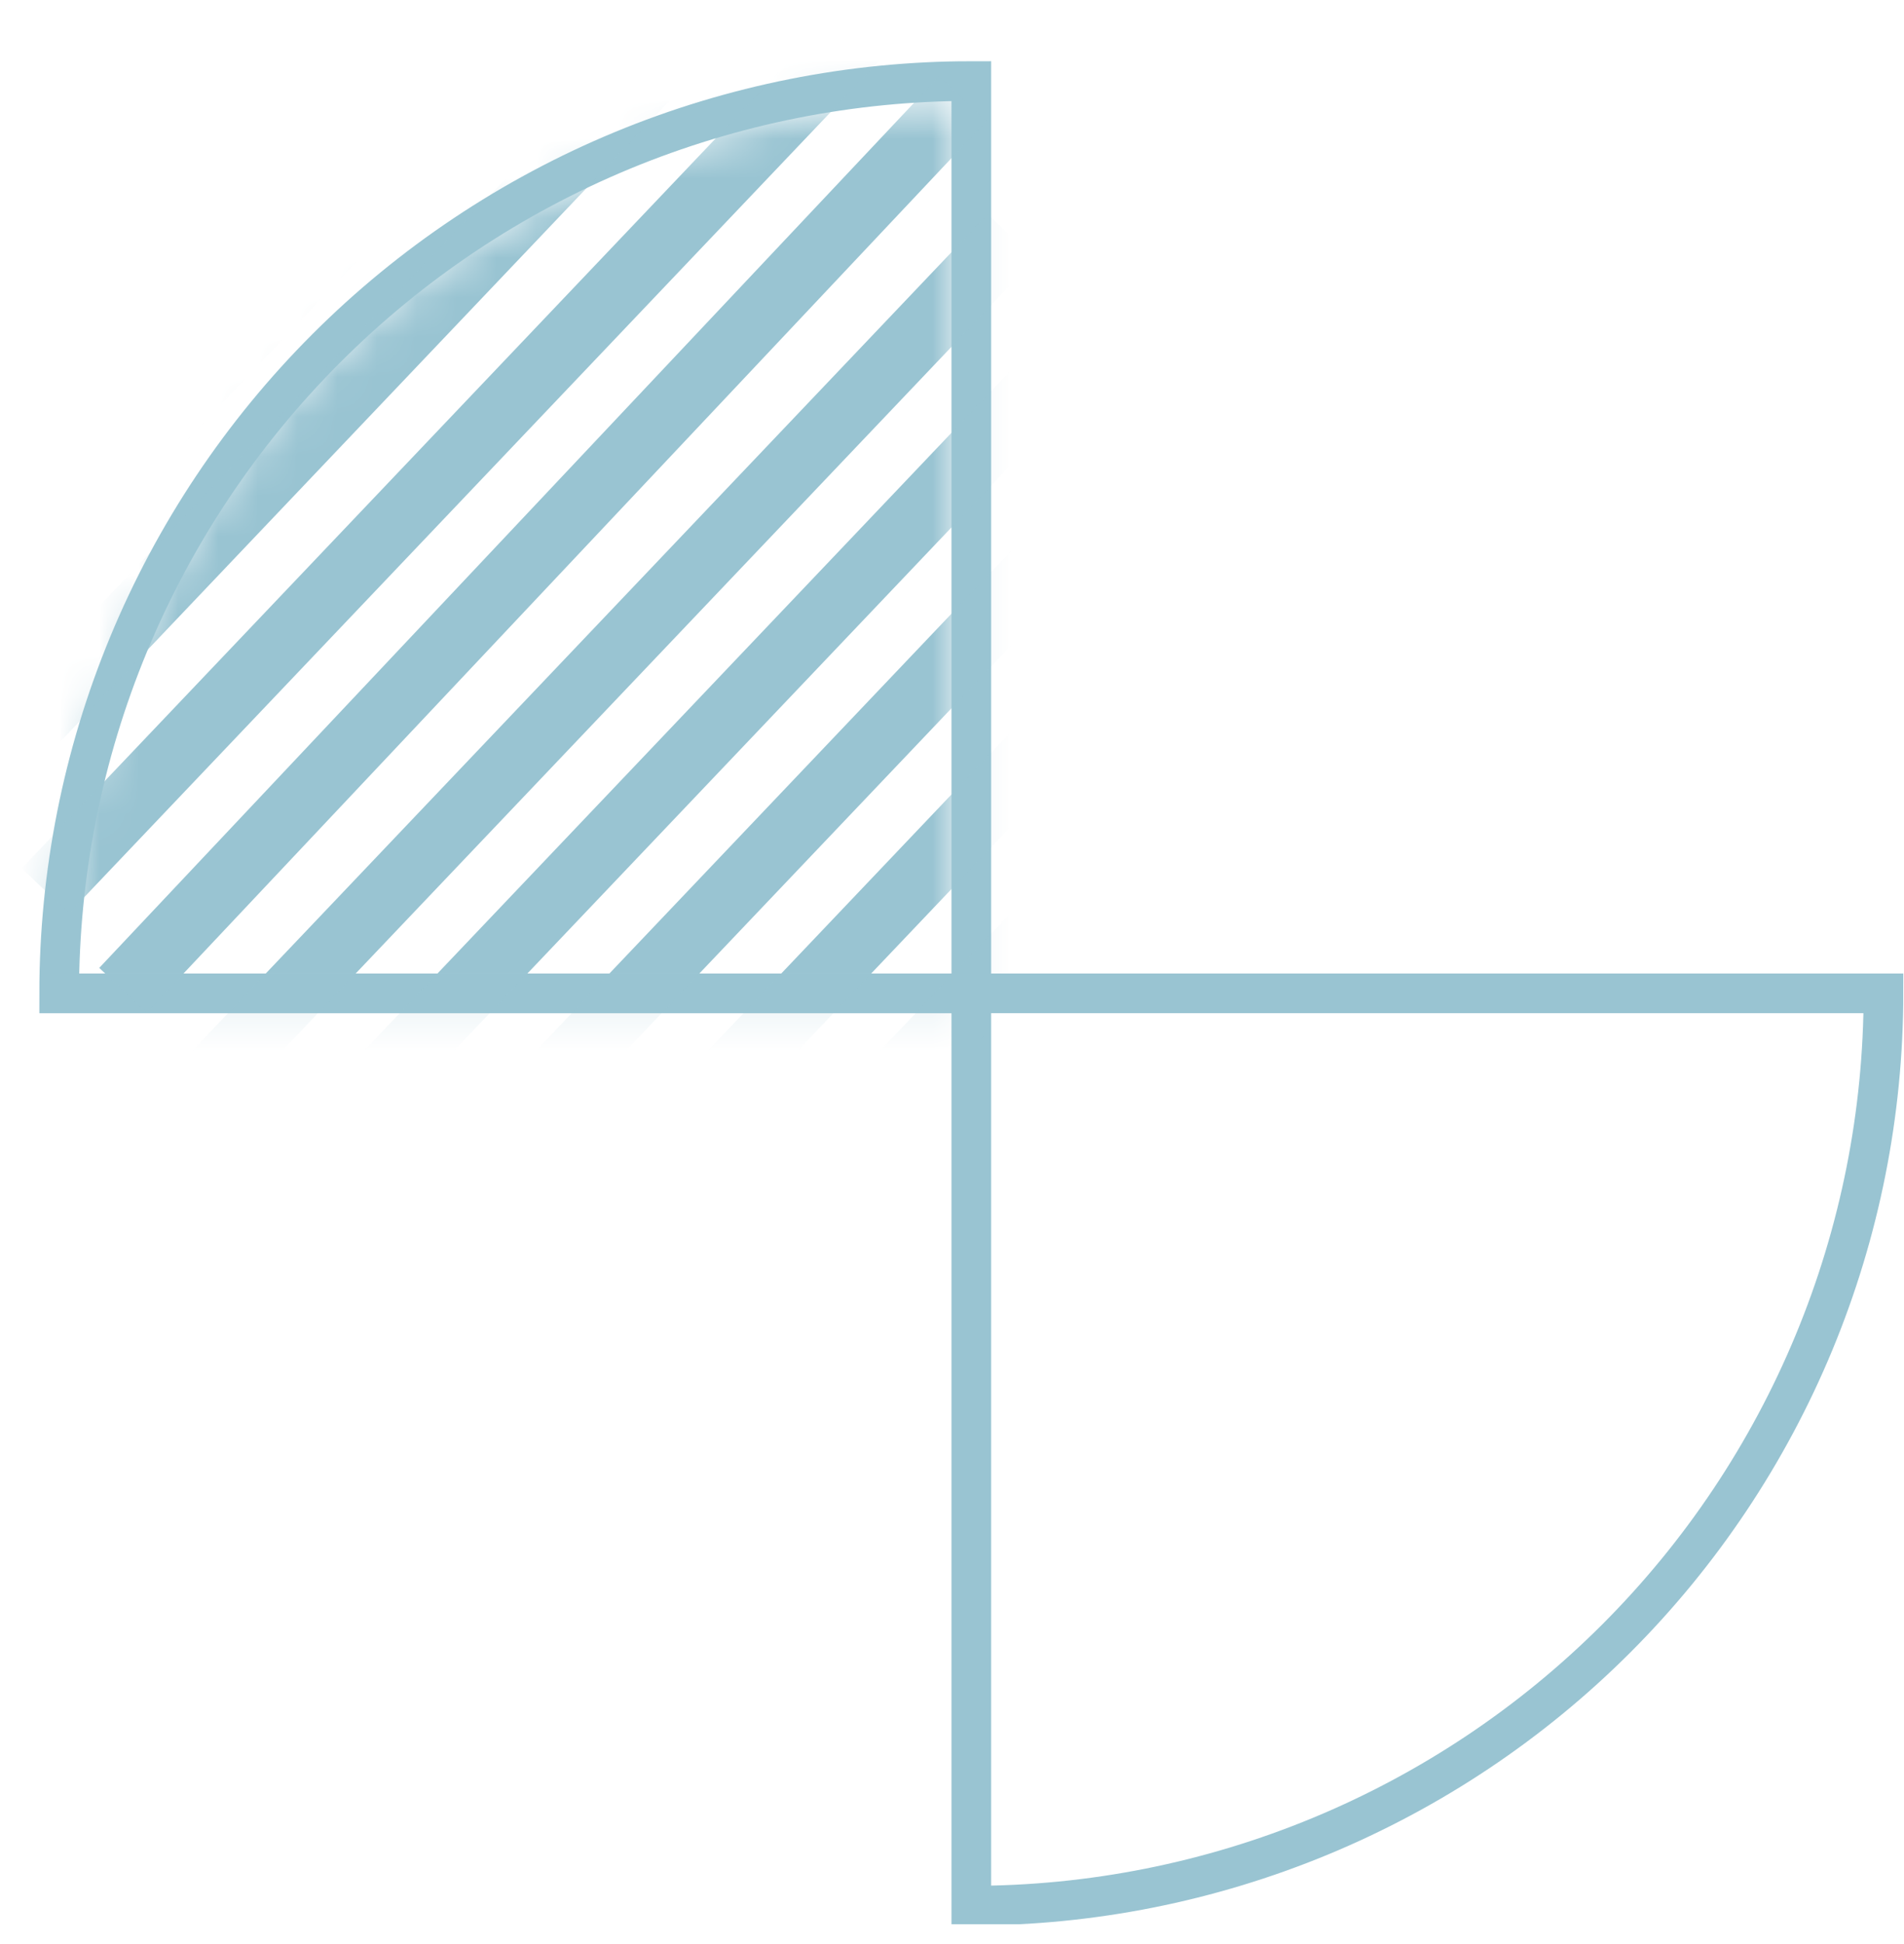
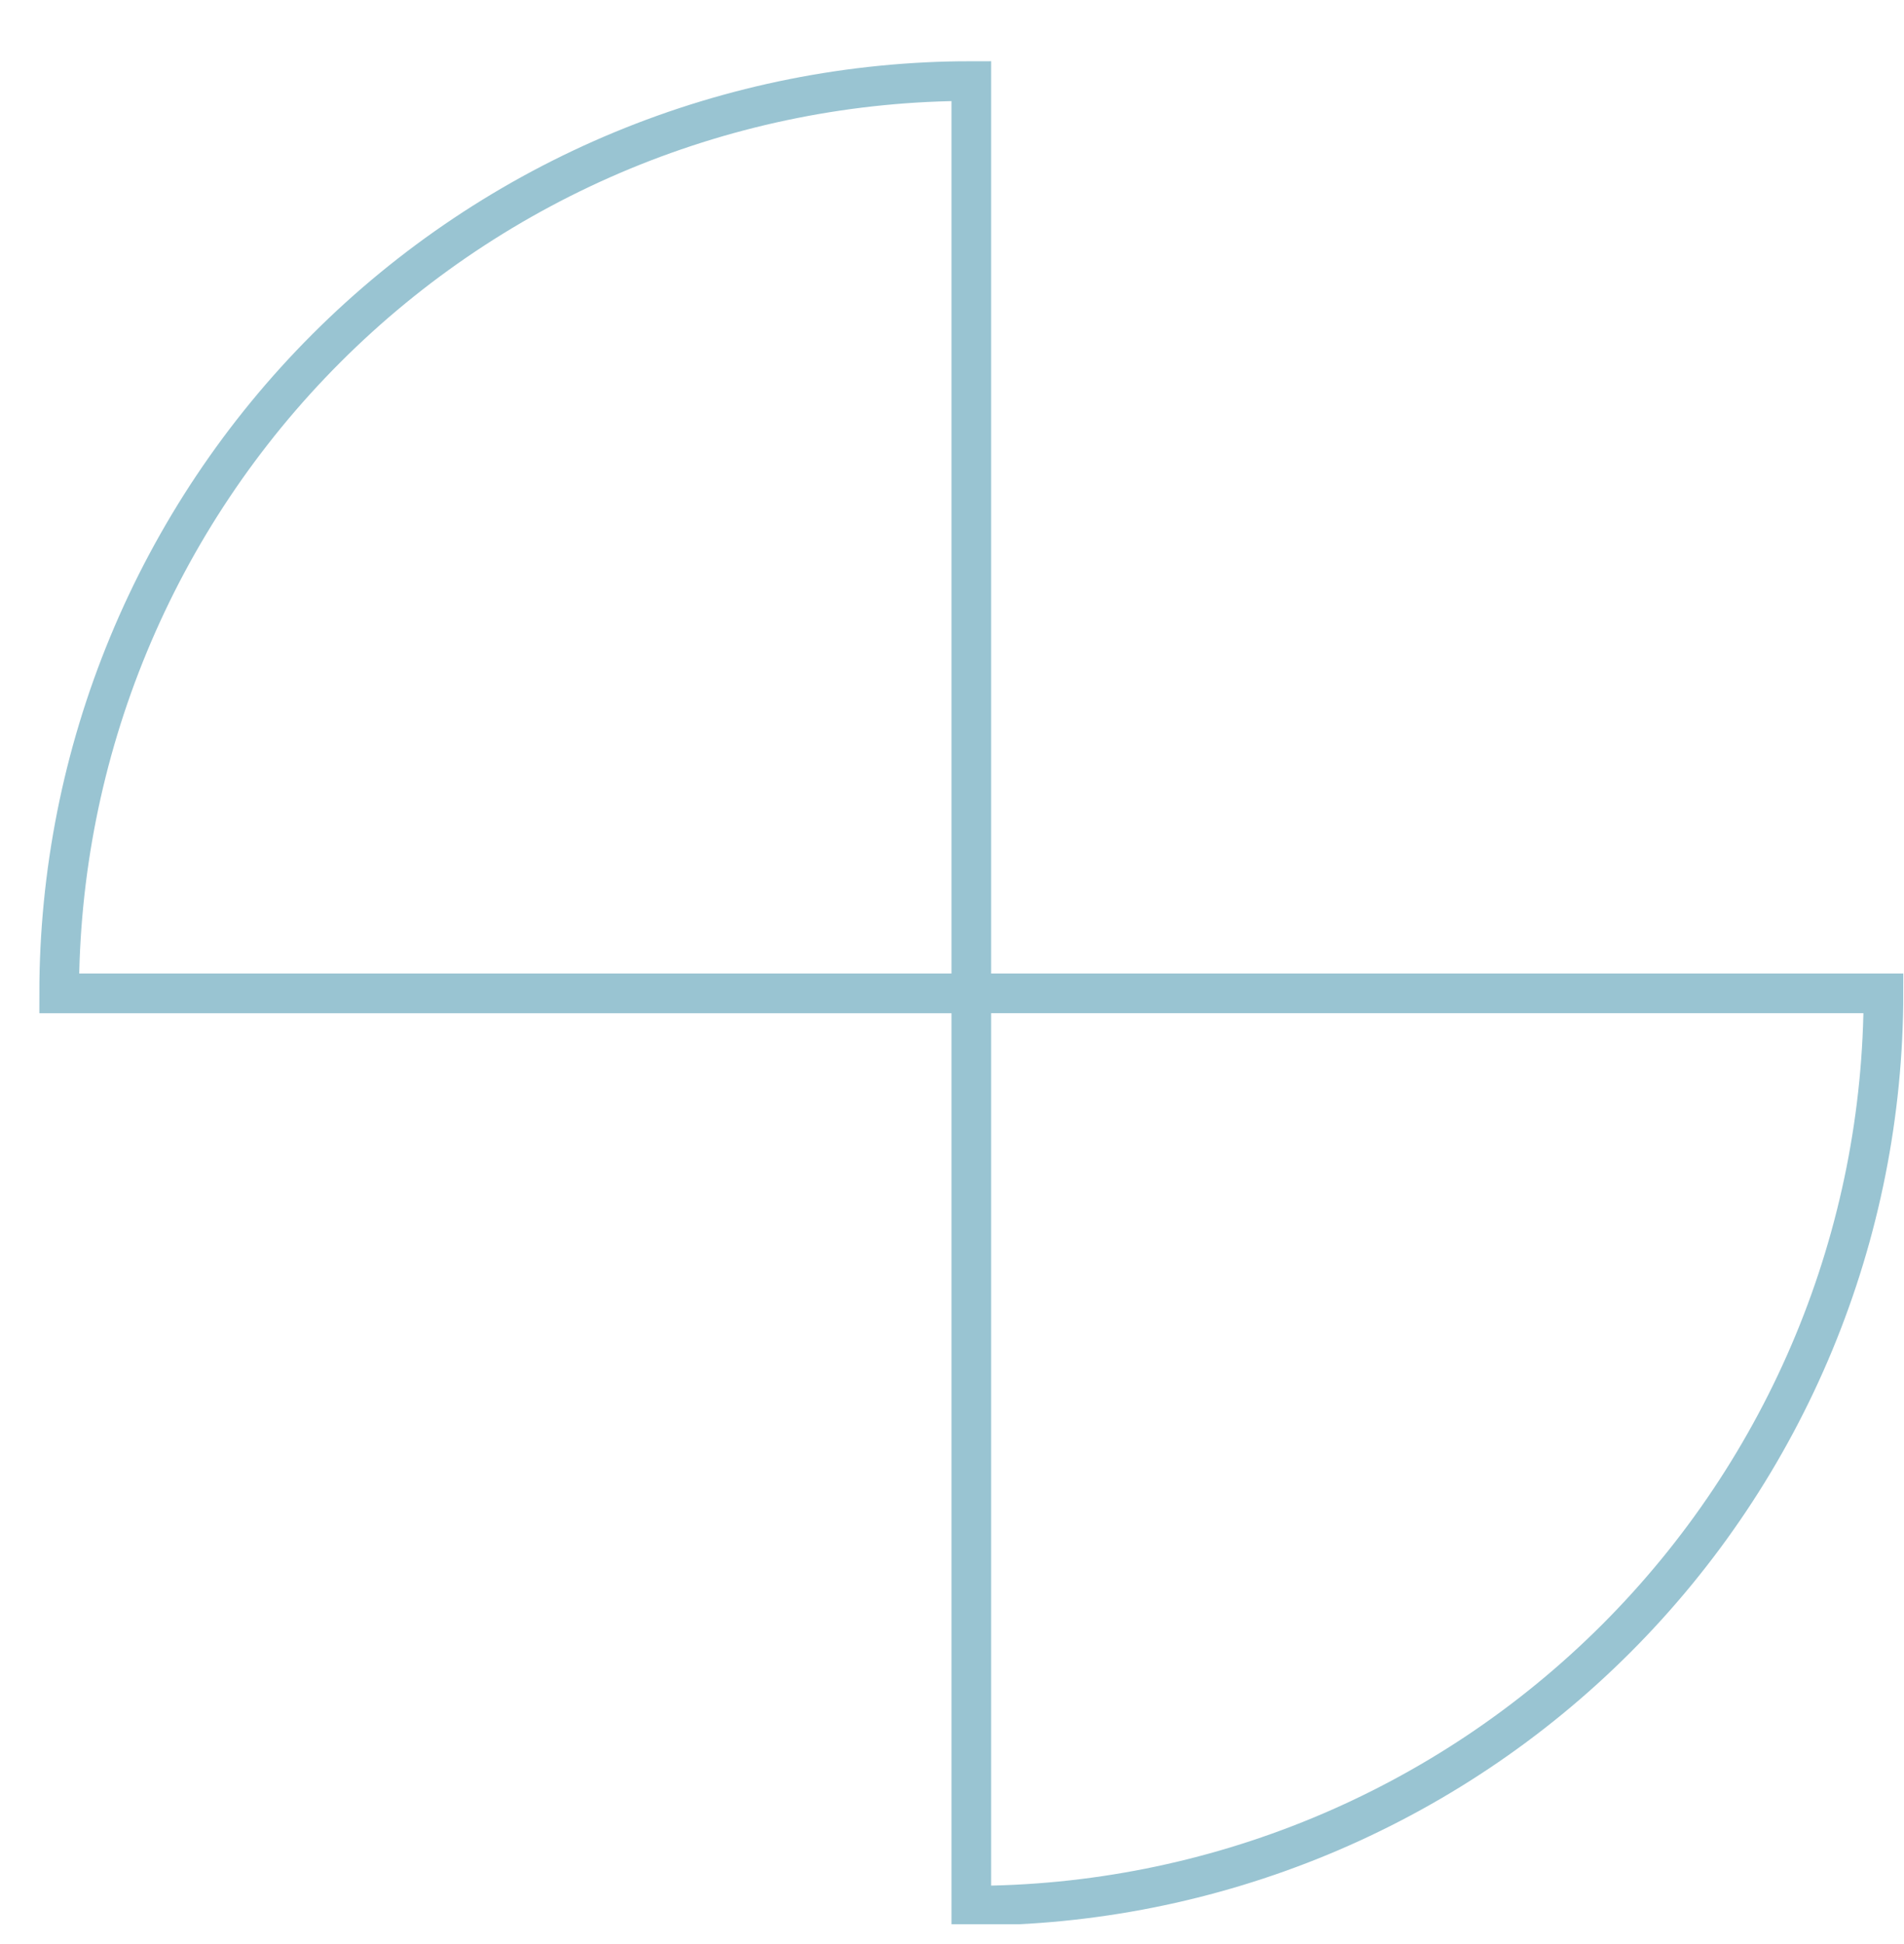
<svg xmlns="http://www.w3.org/2000/svg" fill="none" viewBox="0 0 48 49">
  <g clip-path="url(#a)">
    <path d="M24.487 48.032c3.02 0 6.01-.595 8.8-1.75 2.79-1.156 5.325-2.849 7.46-4.985 2.135-2.135 3.829-4.67 4.985-7.46 1.156-2.79 1.75-5.78 1.75-8.8H24.487v22.994ZM24.487 2.043c-3.02 0-6.01.595-8.8 1.75-2.79 1.156-5.325 2.849-7.46 4.985-2.135 2.135-3.829 4.67-4.985 7.46-1.156 2.79-1.75 5.78-1.75 8.8H24.487V2.043Z" stroke="#99C4D2" />
    <mask id="b" style="mask-type:alpha" maskUnits="userSpaceOnUse" x="1" y="2" width="24" height="24">
-       <path d="M24.109 2.544c-2.97 0-5.911.585-8.655 1.722-2.744 1.137-5.237 2.803-7.338 4.903-2.1 2.1-3.766 4.593-4.903 7.338-1.137 2.744-1.722 5.685-1.722 8.655H24.109V2.544Z" fill="#D9D9D9" />
-     </mask>
+       </mask>
    <g mask="url(#b)" stroke="#99C4D2" stroke-width="1.643">
      <path d="M17.819-3.884-2.624 17.616M19.635-1.55-.809 19.95M21.587.953 1.143 22.453M24.27 2.487 3.1 24.959M25.496 5.962 5.052 27.462M27.444 8.465 7.001 29.965M29.4 10.967 8.957 32.467M31.349 13.474 10.905 34.974M33.31 15.977 12.866 37.477" />
    </g>
  </g>
  <defs>
    <clipPath id="a">
      <path fill="#fff" d="M0 .5h48v48H0z" />
    </clipPath>
  </defs>
</svg>